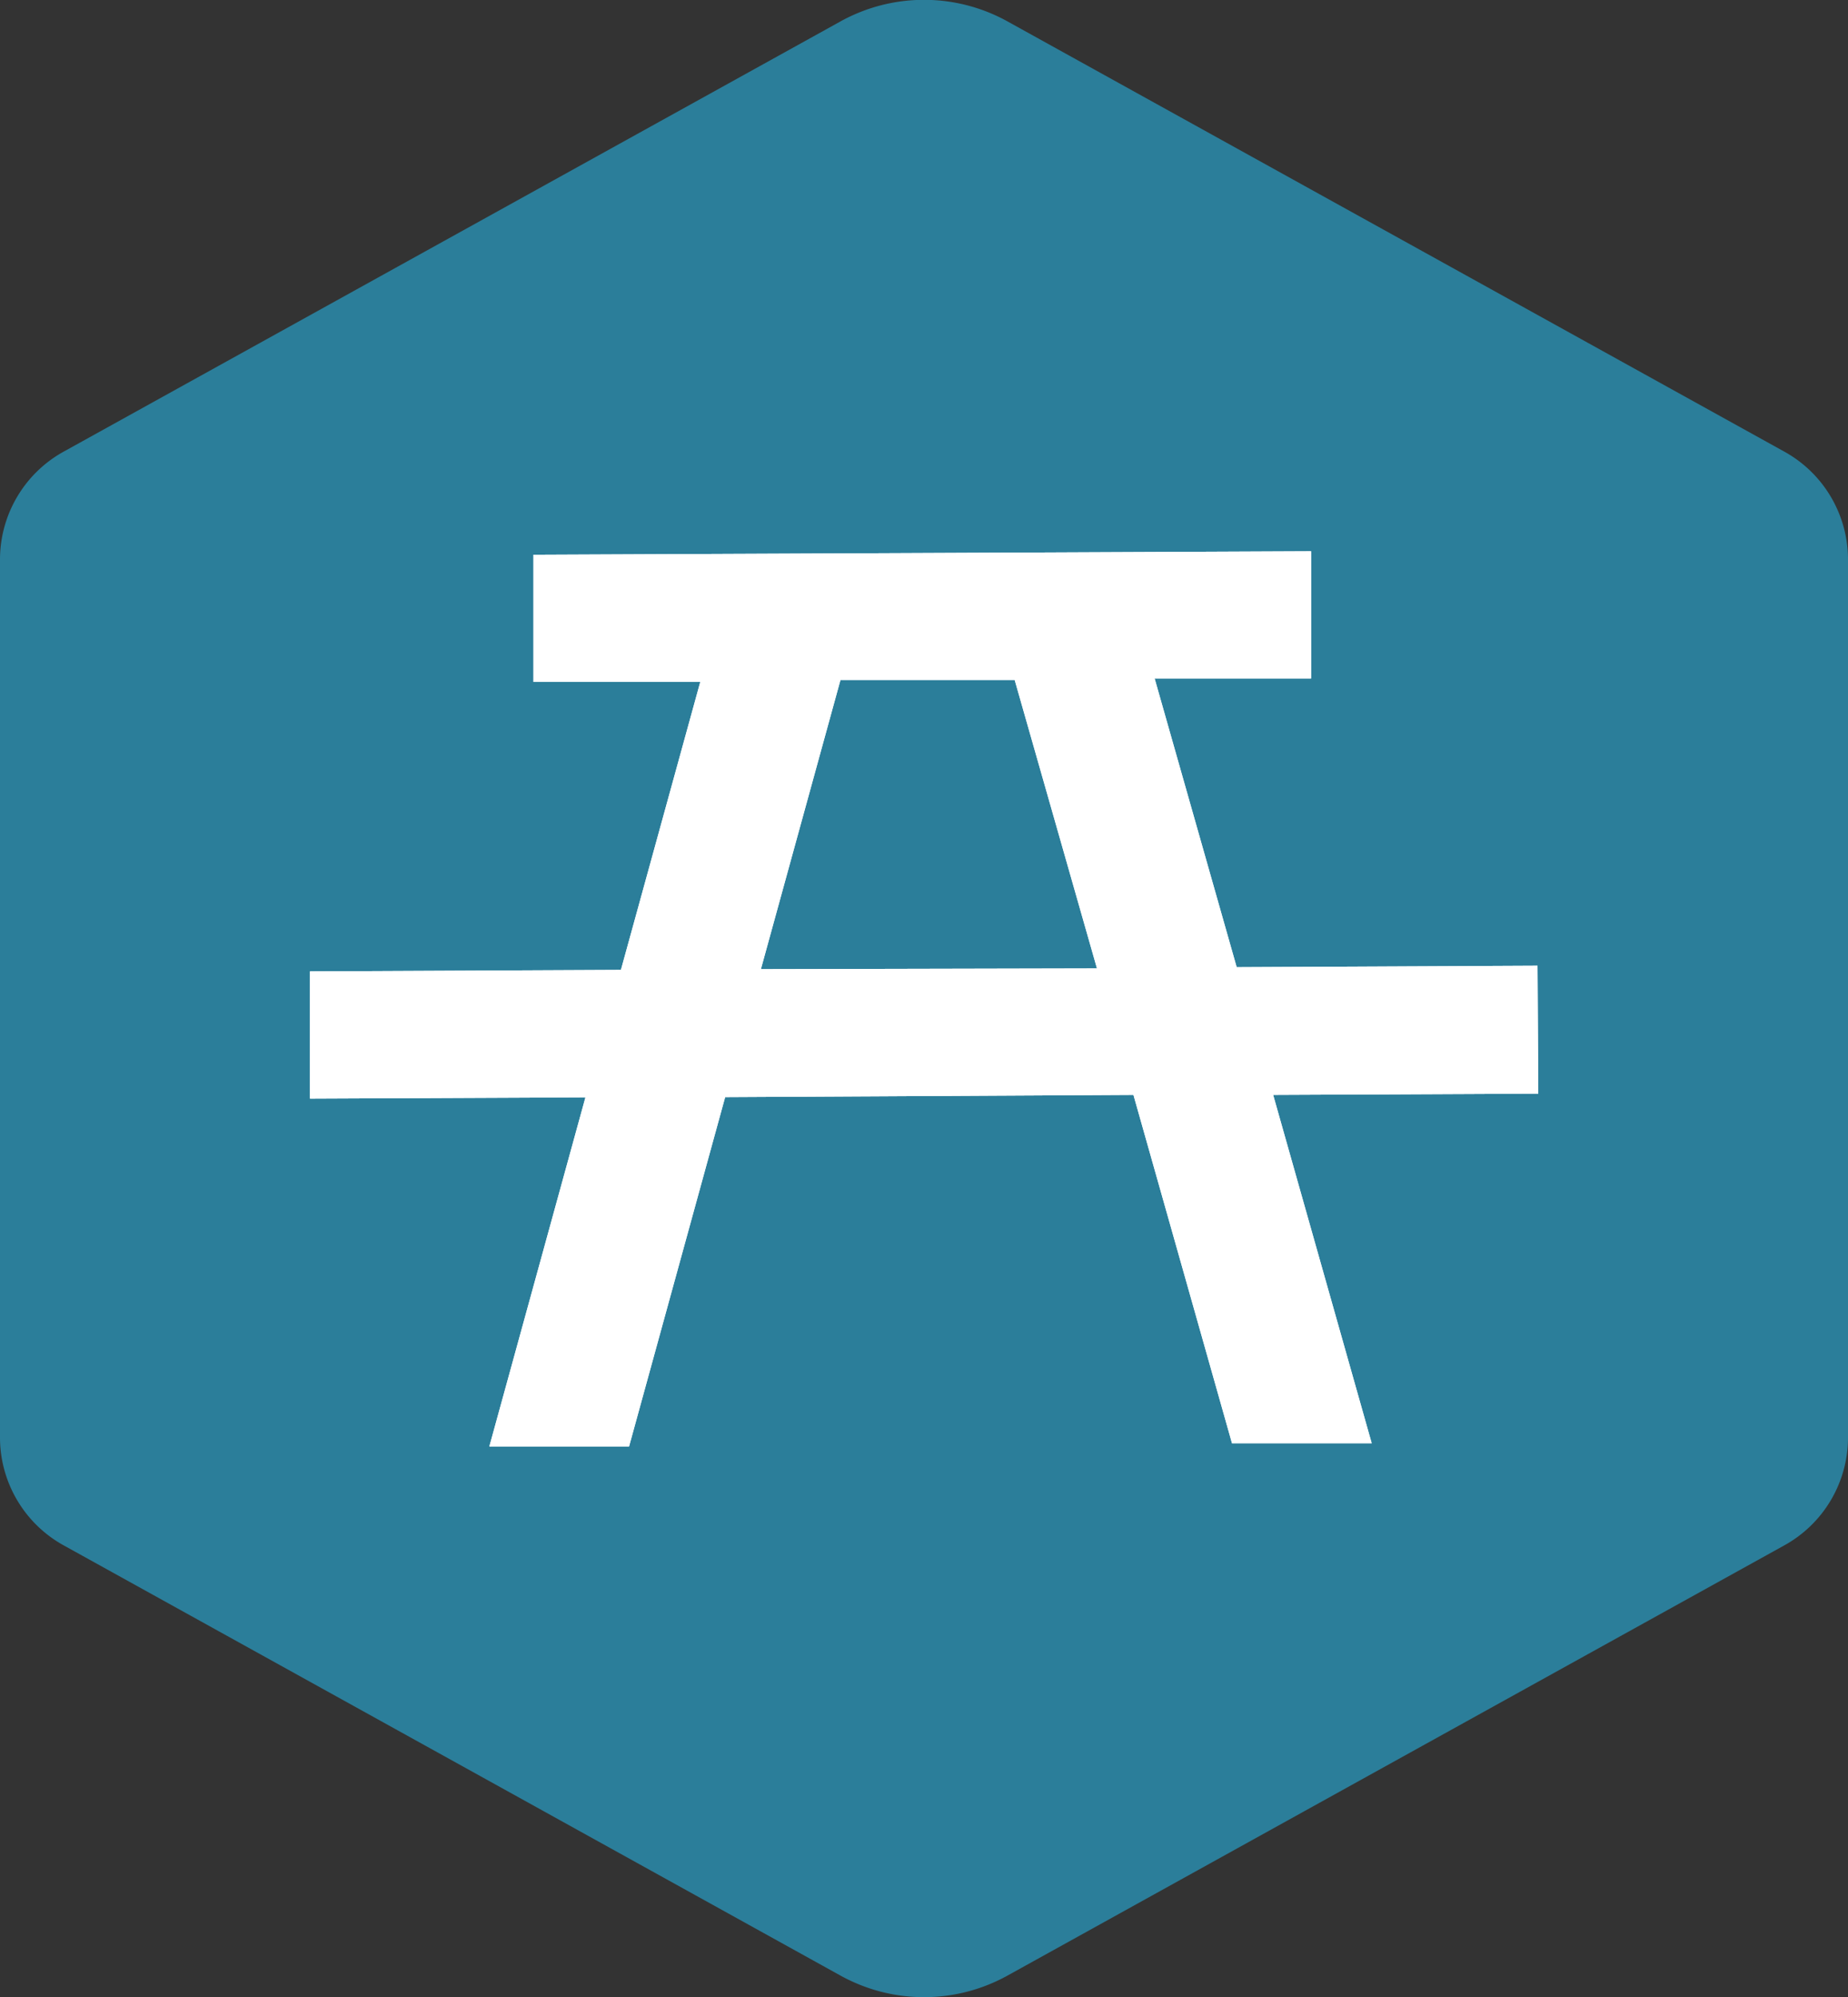
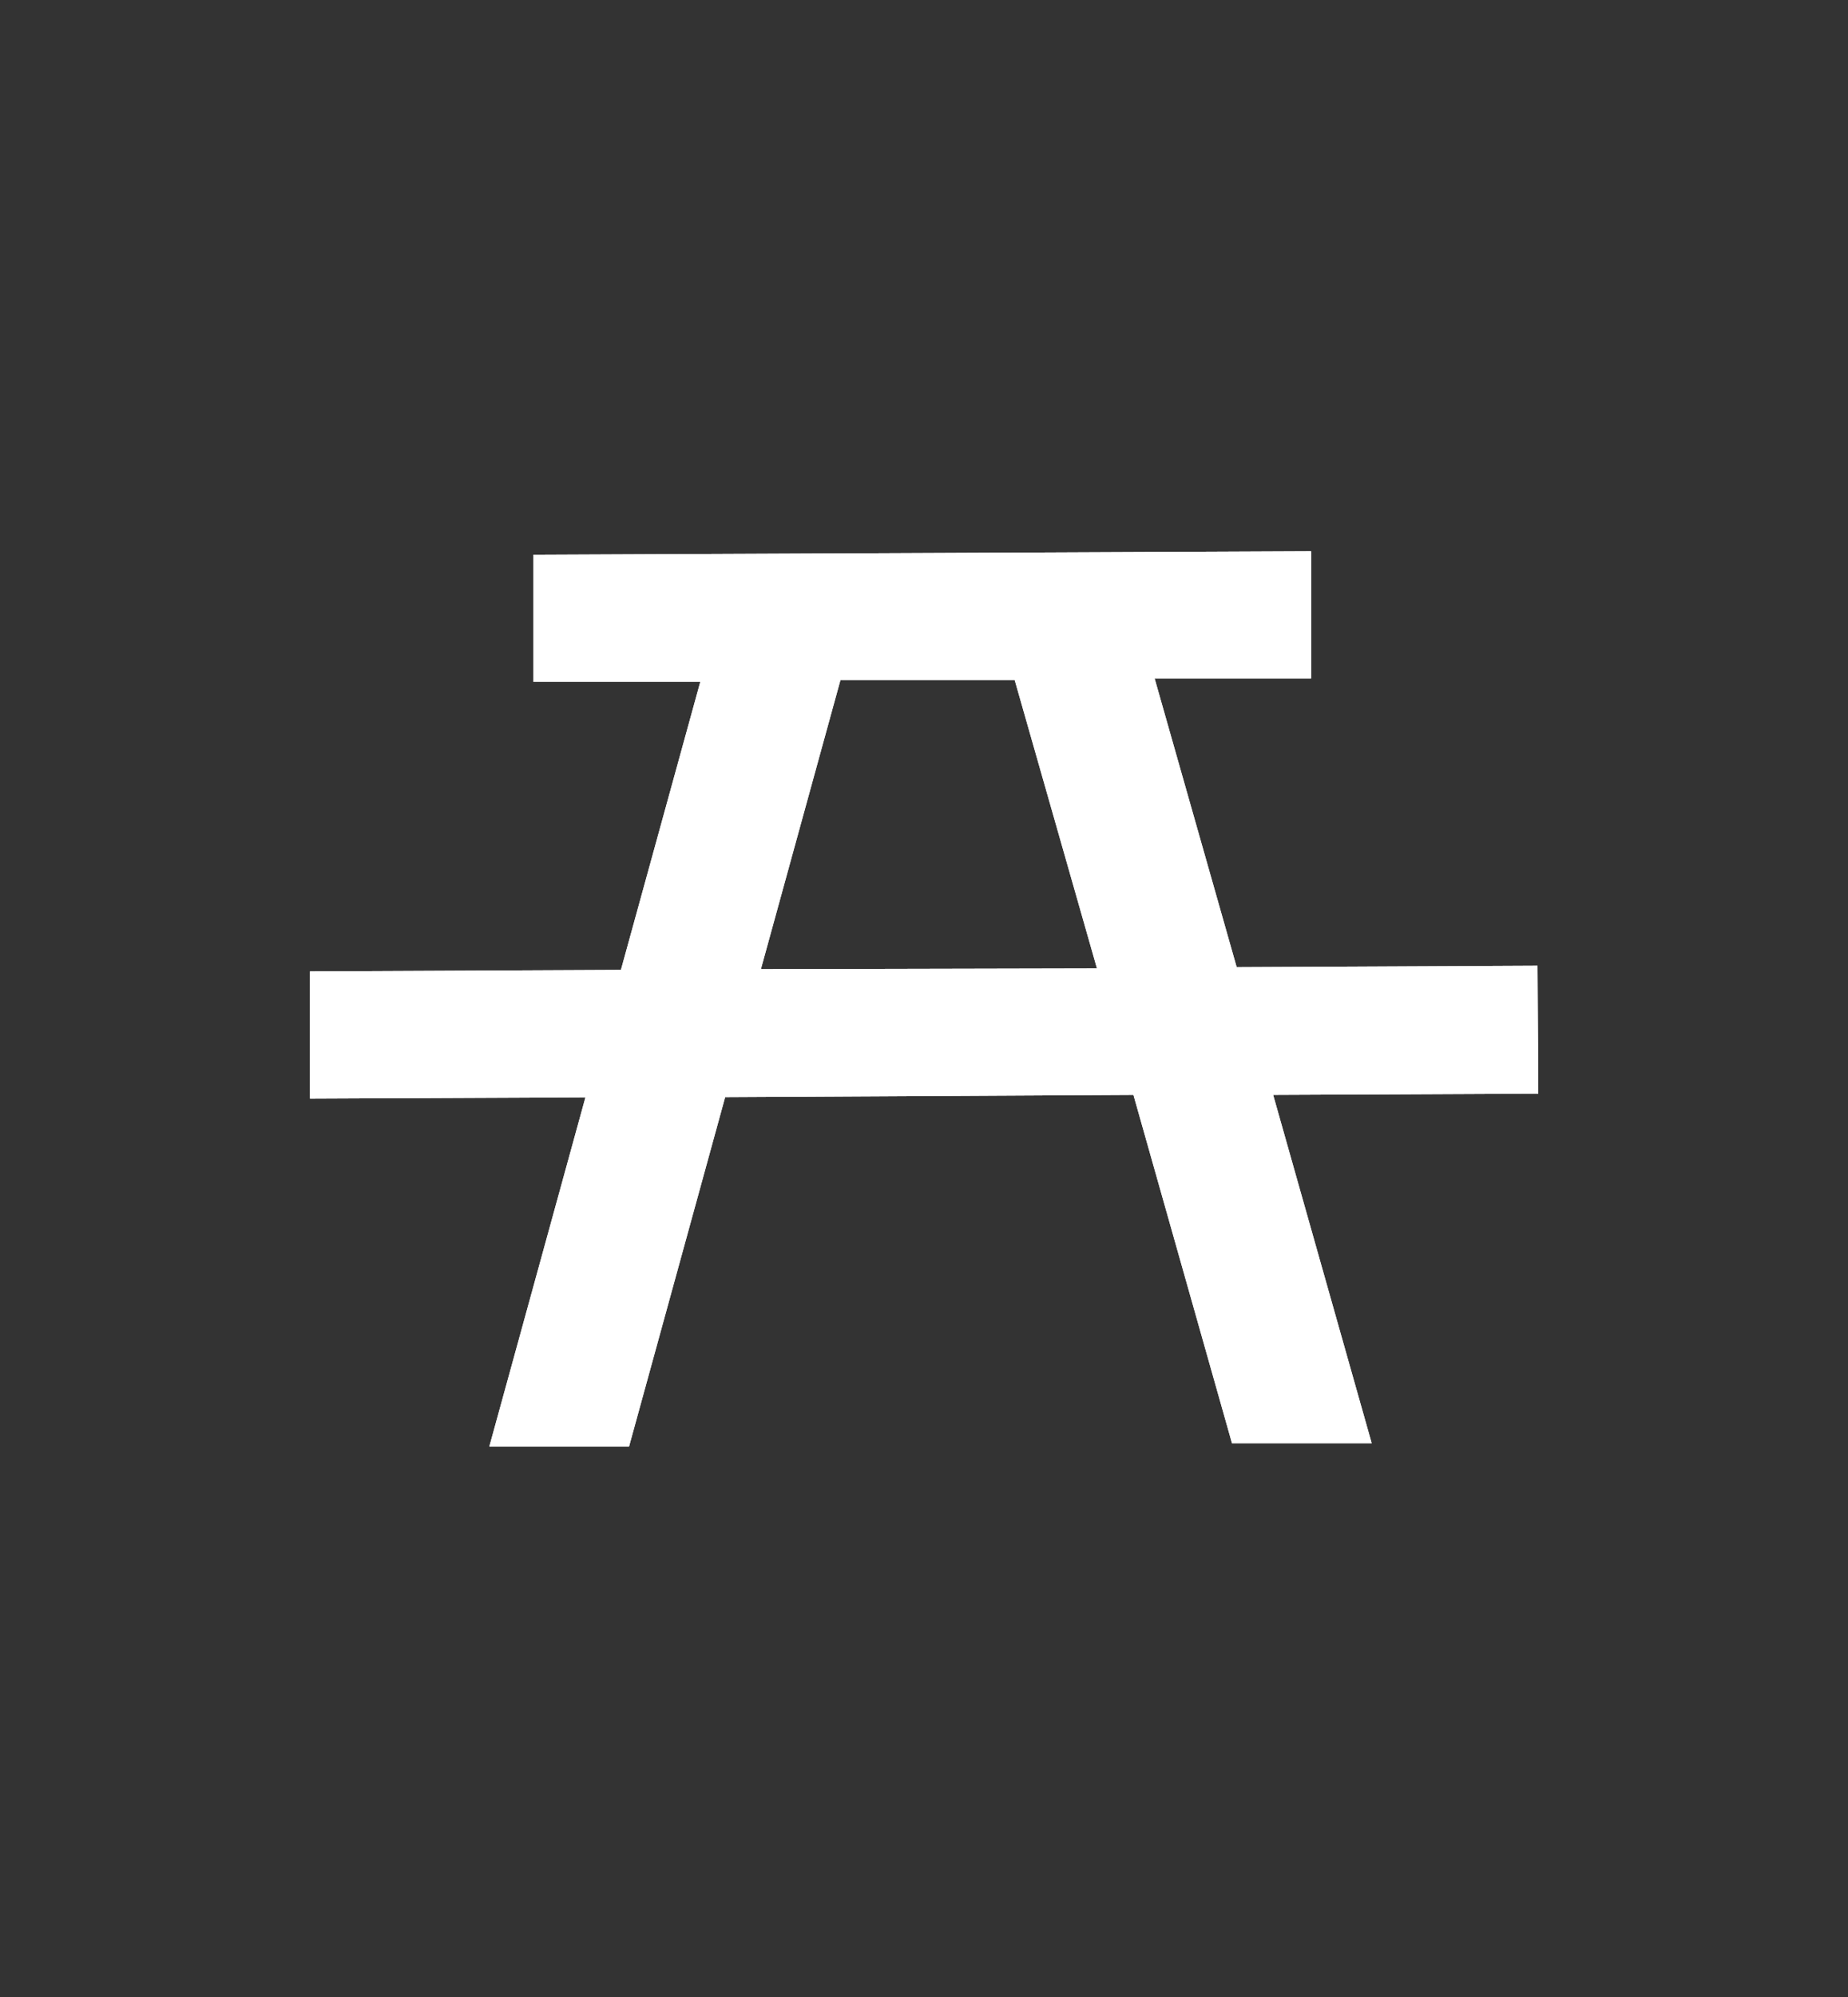
<svg xmlns="http://www.w3.org/2000/svg" viewBox="0 0 75 81">
  <rect x="0" y="0" width="75" height="81" fill="#333333" stroke="none" />
-   <path fill="#2B7E9A" d="M75 58.29V22.71a5 5 0 0 0-2.6-4.4L40.91.88a7 7 0 0 0-6.82 0L2.6 18.31a5 5 0 0 0-2.6 4.4v35.58a5 5 0 0 0 2.6 4.4l31.49 17.43a7 7 0 0 0 6.82 0L72.4 62.69a5 5 0 0 0 2.6-4.4z" style="isolation:isolate" data-name="Layer 1" />
  <g fill="#fff">
    <path d="M62.4 39.17l-12.21.06-3.33-11.71h6.35v-5.16l-31.56.14v5.16h6.77L25.2 39.34l-12.62.06v5.16l11.18-.05-3.9 14.16h5.67l3.9-14.17L46 44.41l4 14.13h5.67l-4-14.13 10.76-.05zm-31.52.14l3.23-11.73h7.07l3.34 11.7z" />
    <path d="M62.4 39.17l-12.21.06-3.33-11.71h6.35v-5.16l-31.56.14v5.16h6.77L25.2 39.34l-12.62.06v5.16l11.18-.05-3.9 14.16h5.67l3.9-14.17L46 44.41l4 14.13h5.67l-4-14.13 10.76-.05zm-31.52.14l3.23-11.73h7.07l3.34 11.7z" />
  </g>
</svg>